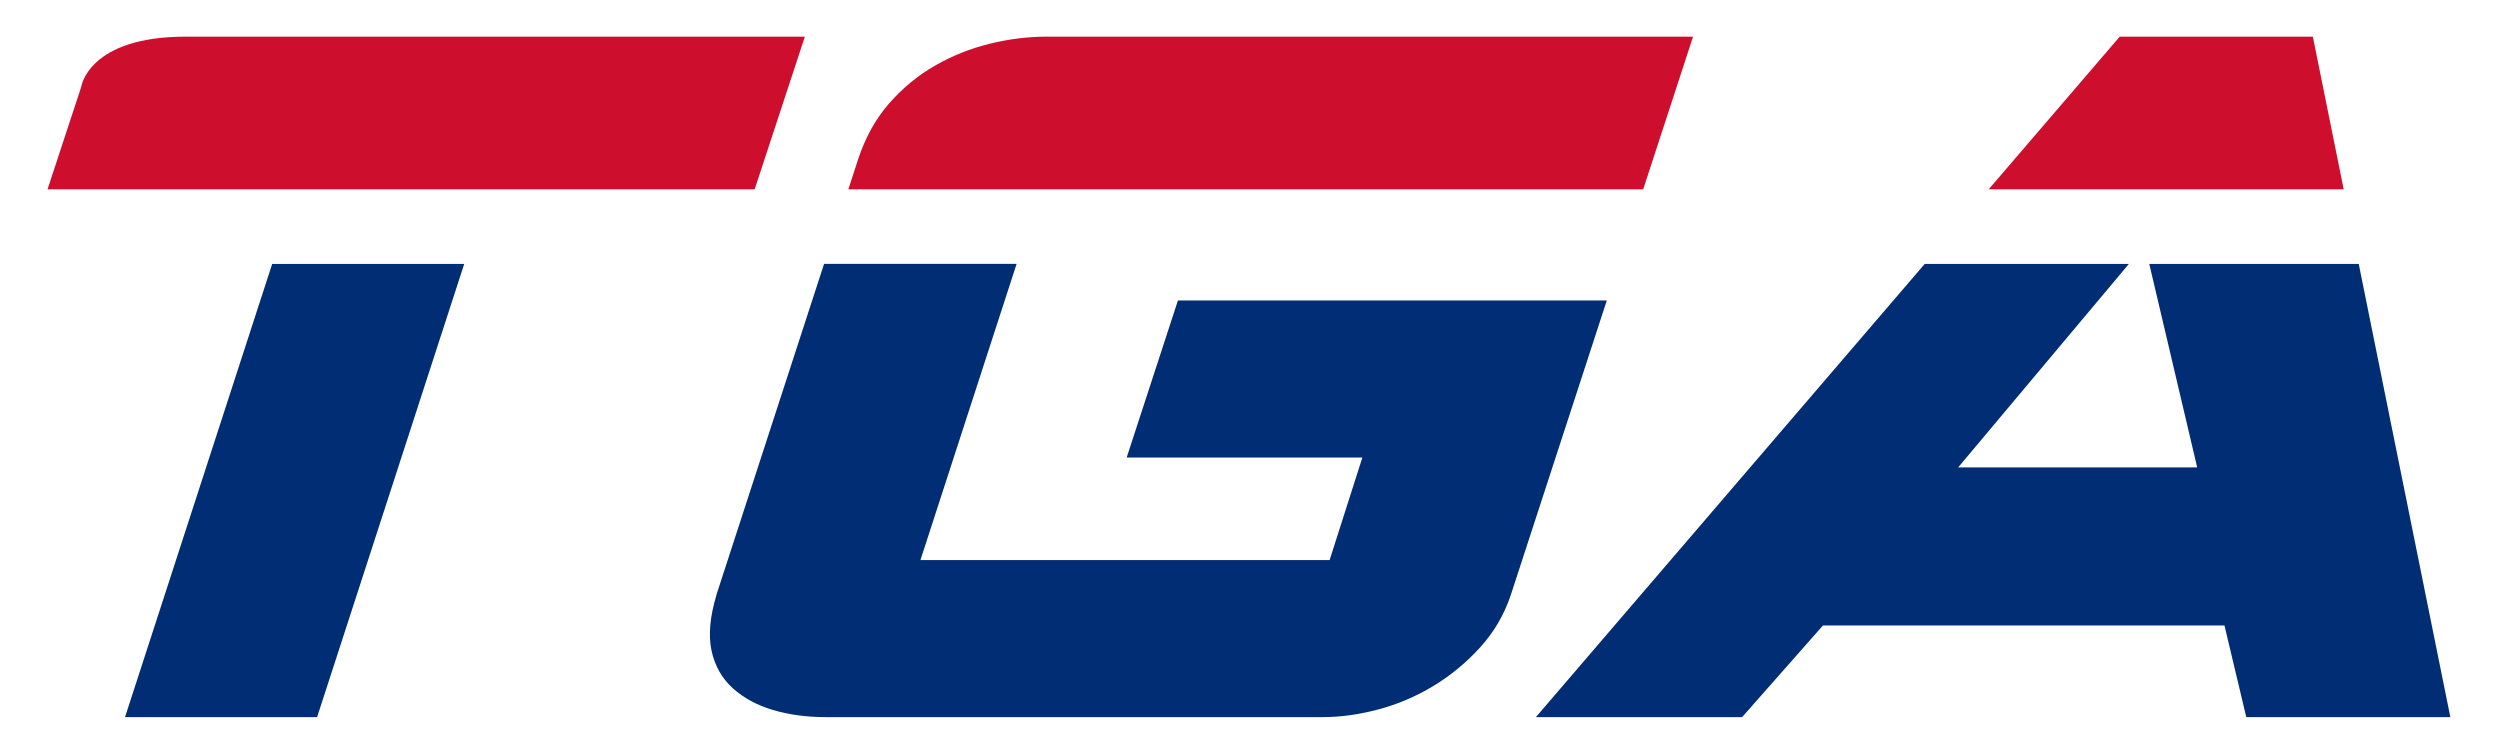
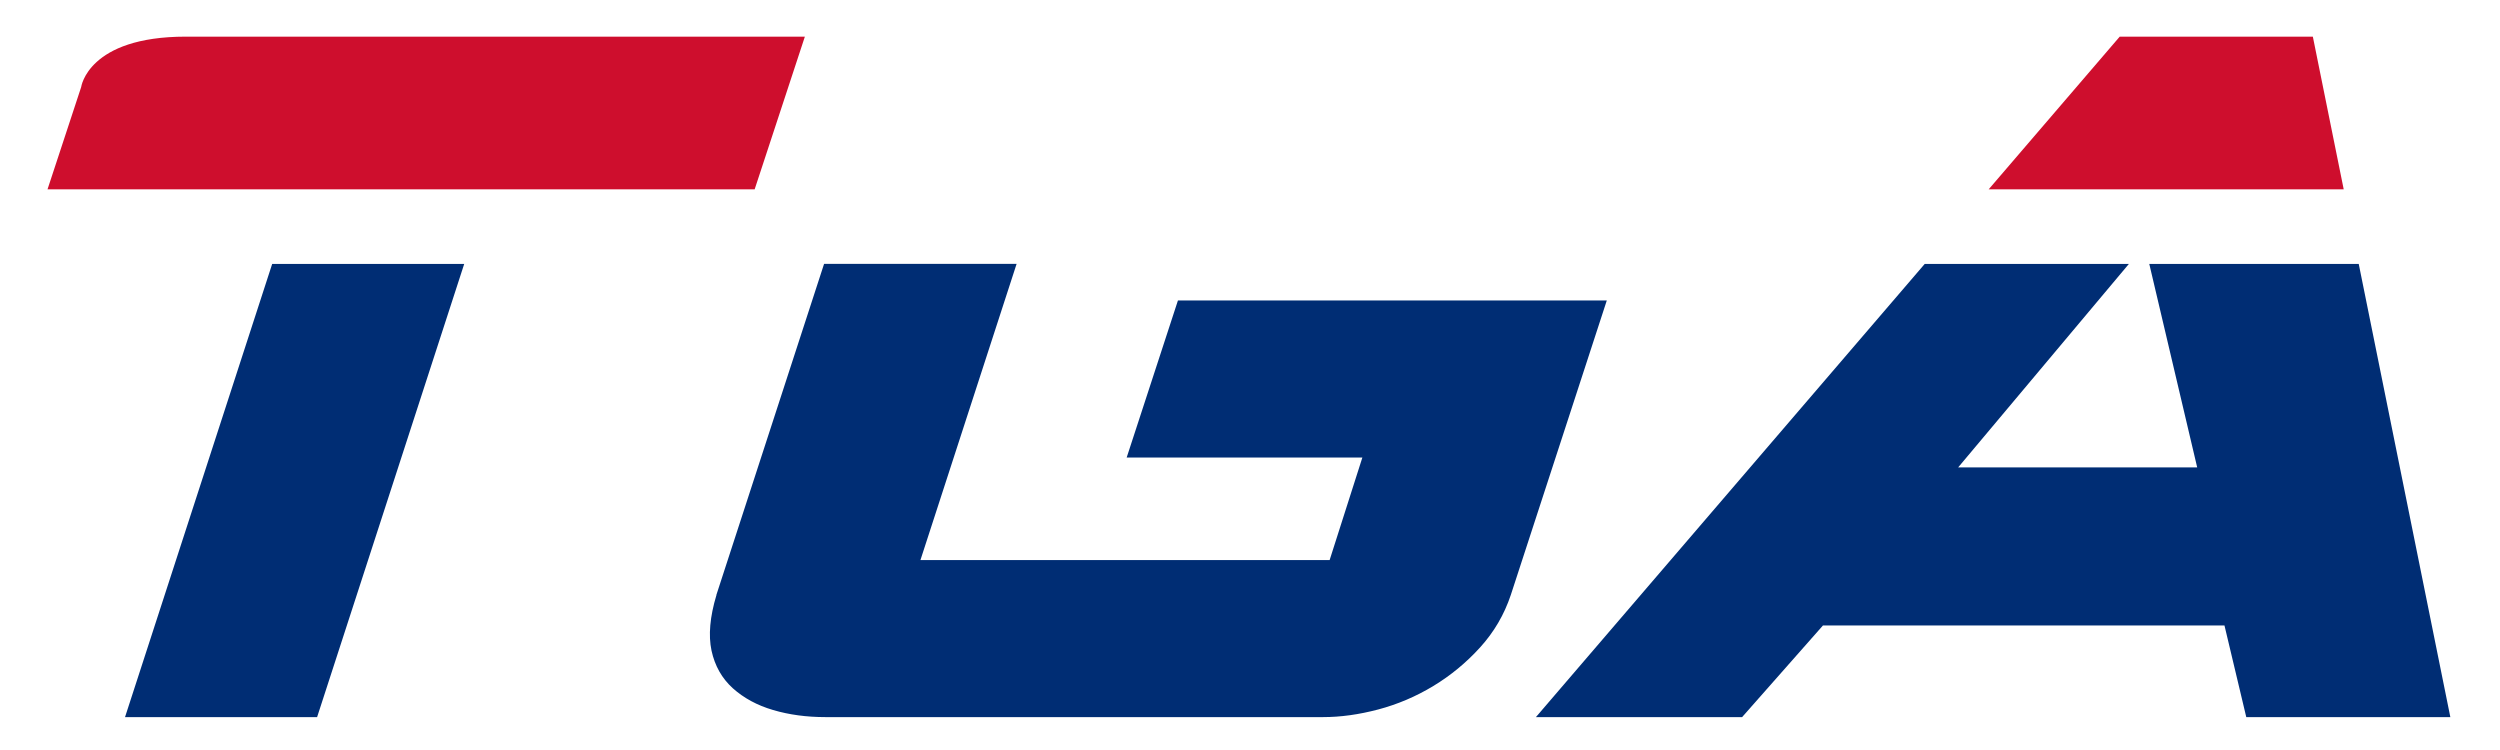
<svg xmlns="http://www.w3.org/2000/svg" width="500" zoomAndPan="magnify" viewBox="0 0 375 112.5" height="150" preserveAspectRatio="xMidYMid meet" version="1.0">
  <path fill="#ce0e2d" d="M 73.266 28.395 L 113.199 28.395 L 120.73 5.496 L 27.871 5.496 C 13.191 5.496 12.176 13.059 12.176 13.059 L 7.129 28.395 Z M 73.266 28.395 " fill-opacity="1" fill-rule="nonzero" />
  <path fill="#002d74" d="M 18.754 107.566 L 47.566 107.566 L 69.633 39.586 L 40.828 39.586 Z M 18.754 107.566 " fill-opacity="1" fill-rule="nonzero" />
-   <path fill="#ce0e2d" d="M 253.957 5.496 L 157.059 5.496 C 154.223 5.496 151.355 5.848 148.465 6.559 C 145.57 7.27 142.84 8.359 140.281 9.828 C 137.715 11.293 135.426 13.176 133.406 15.473 C 131.391 17.758 129.832 20.543 128.742 23.82 L 127.254 28.402 L 246.477 28.402 L 253.957 5.504 Z M 253.957 5.496 " fill-opacity="1" fill-rule="nonzero" />
  <path fill="#002d74" d="M 107.469 89.25 C 106.484 92.52 106.242 95.301 106.727 97.59 C 107.223 99.875 108.289 101.758 109.918 103.234 C 111.559 104.703 113.566 105.801 115.973 106.504 C 118.371 107.215 120.992 107.566 123.828 107.566 L 198.461 107.566 C 201.086 107.566 203.832 107.188 206.727 106.422 C 209.617 105.656 212.375 104.488 214.996 102.902 C 217.609 101.324 219.961 99.379 222.031 97.094 C 224.105 94.805 225.637 92.188 226.621 89.242 L 241.02 45.07 L 176.691 45.07 L 169 68.629 L 204.355 68.629 L 199.445 84.008 L 138.066 84.008 L 152.492 39.578 L 123.613 39.578 L 107.457 89.242 Z M 107.469 89.25 " fill-opacity="1" fill-rule="nonzero" />
  <path fill="#ce0e2d" d="M 346.926 5.496 L 317.957 5.496 L 298.305 28.395 L 351.555 28.395 Z M 346.926 5.496 " fill-opacity="1" fill-rule="nonzero" />
  <path fill="#002d74" d="M 329.578 70.105 L 293.727 70.105 L 319.336 39.586 L 288.711 39.586 L 230.387 107.566 L 261.316 107.566 L 273.438 93.824 L 333.672 93.824 L 336.941 107.566 L 367.551 107.566 L 353.809 39.586 L 322.391 39.586 Z M 329.578 70.105 " fill-opacity="1" fill-rule="nonzero" />
</svg>